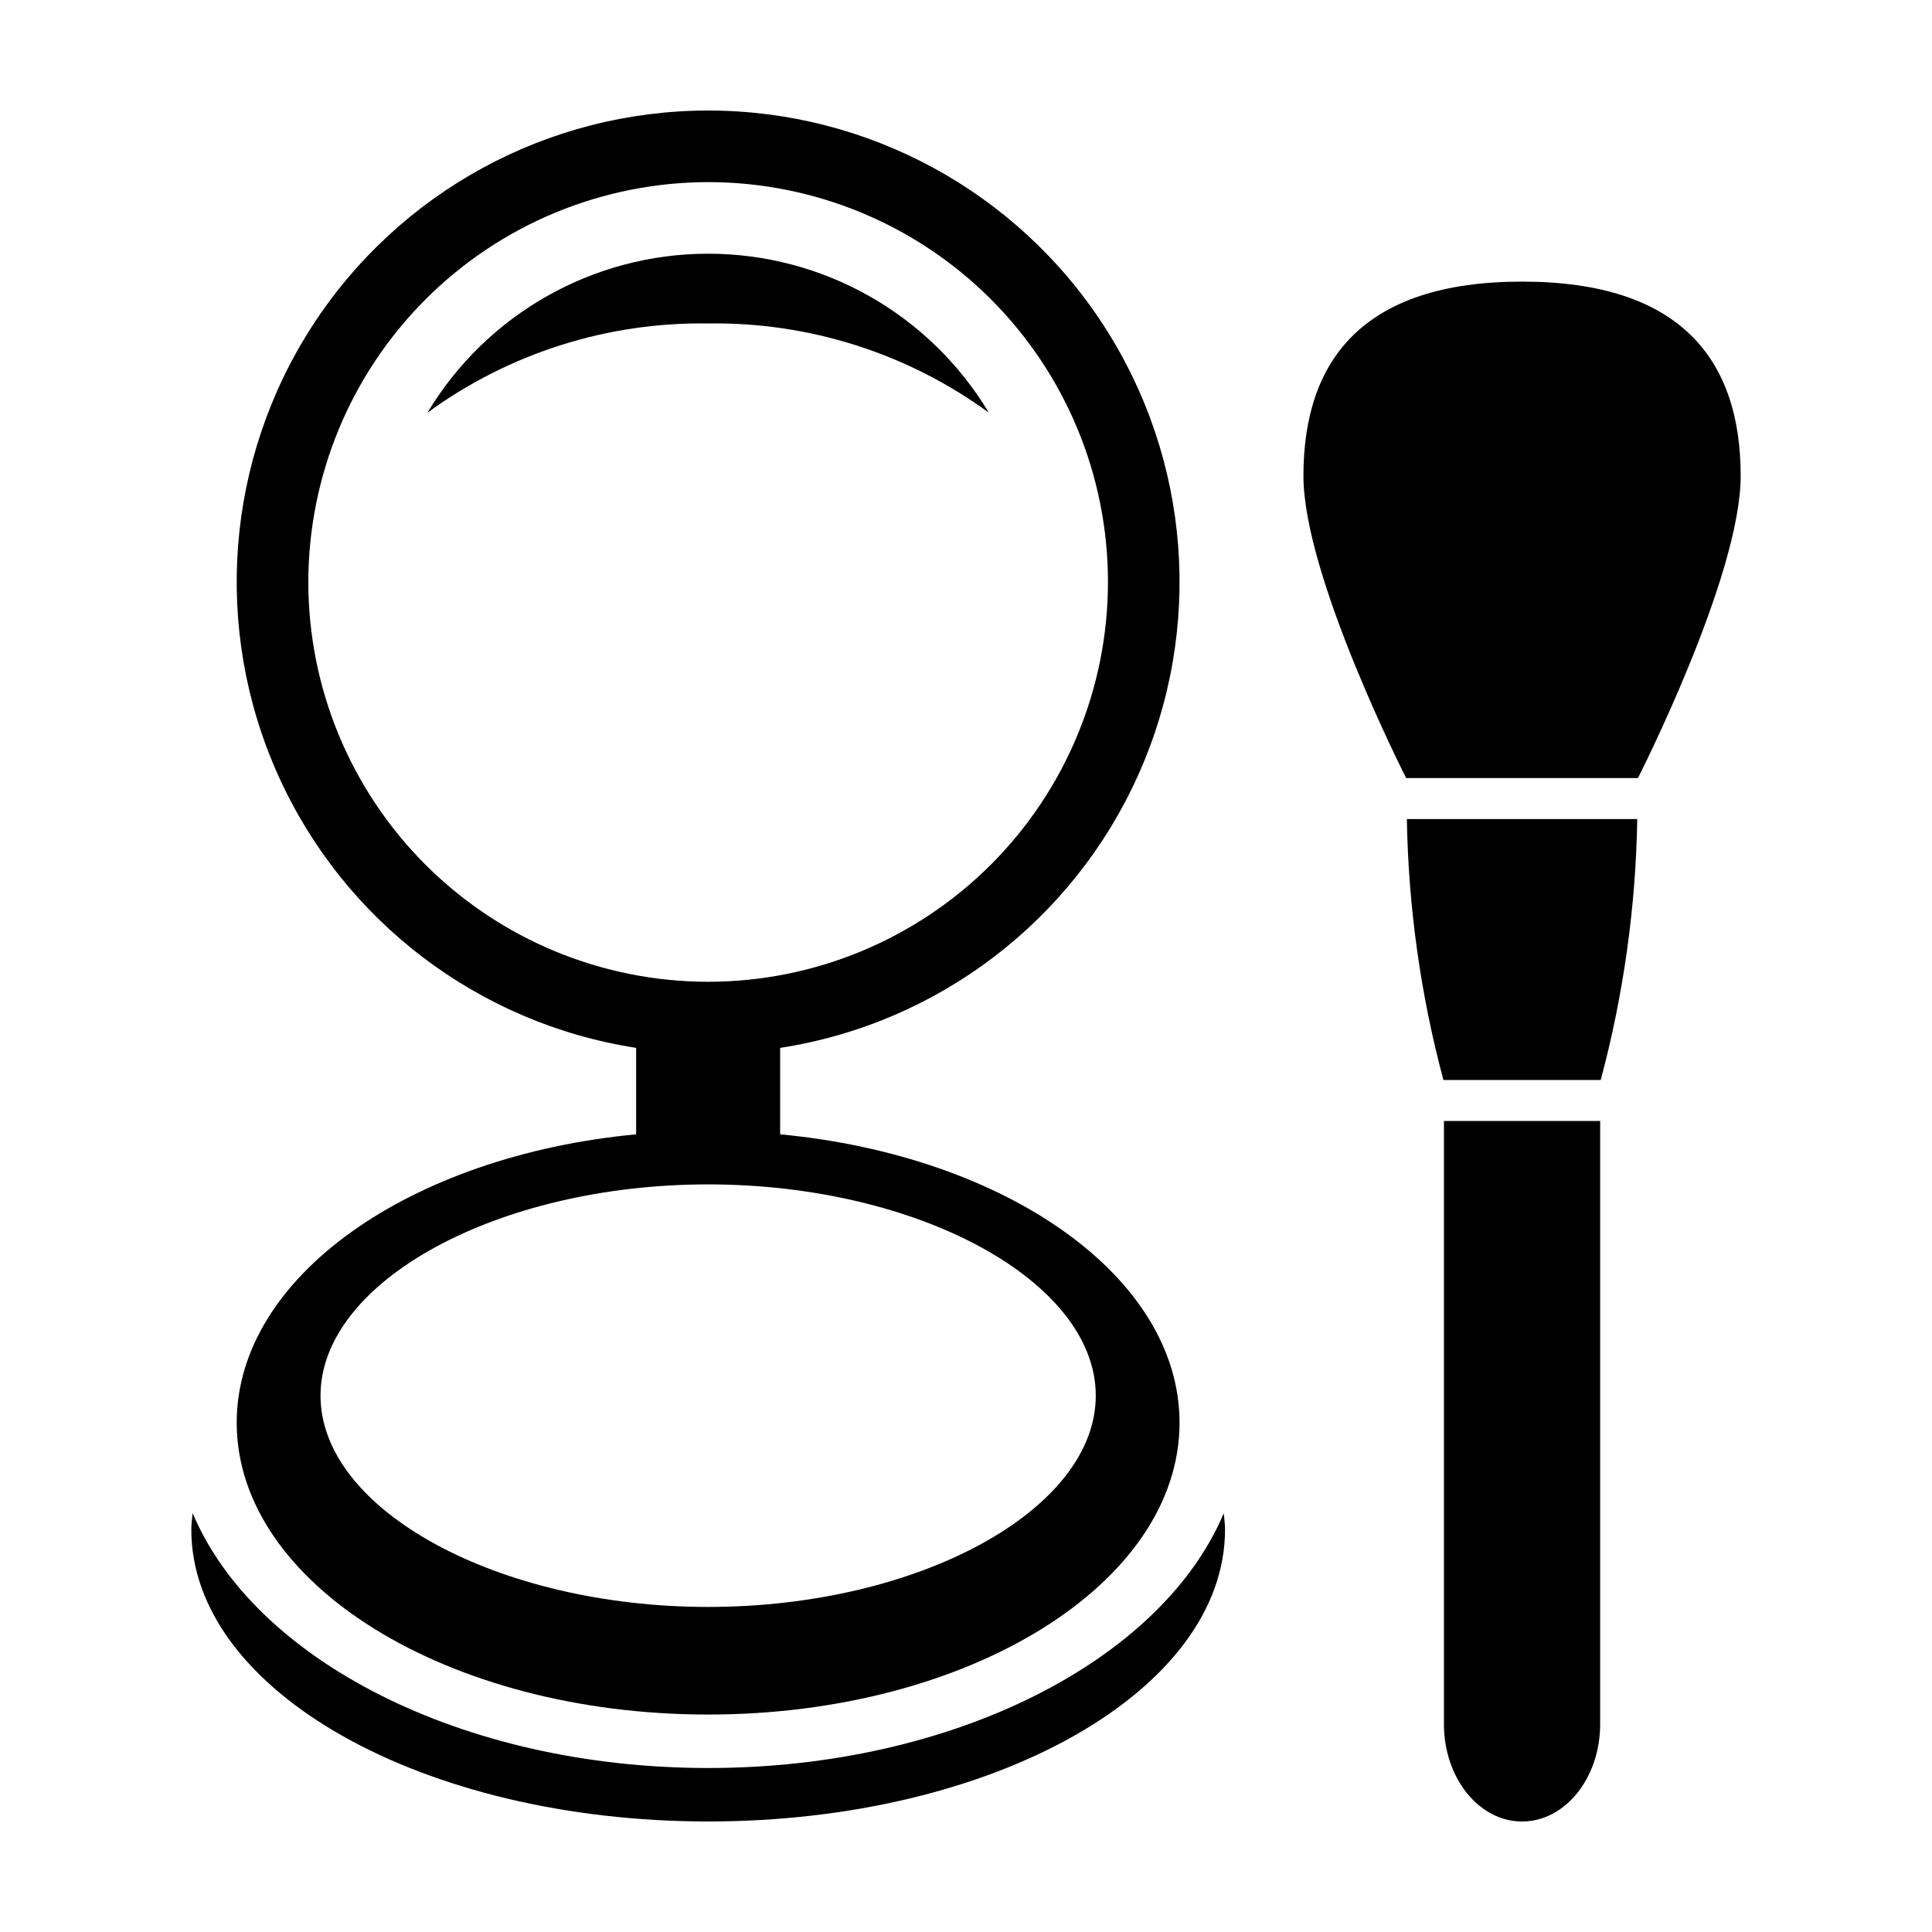
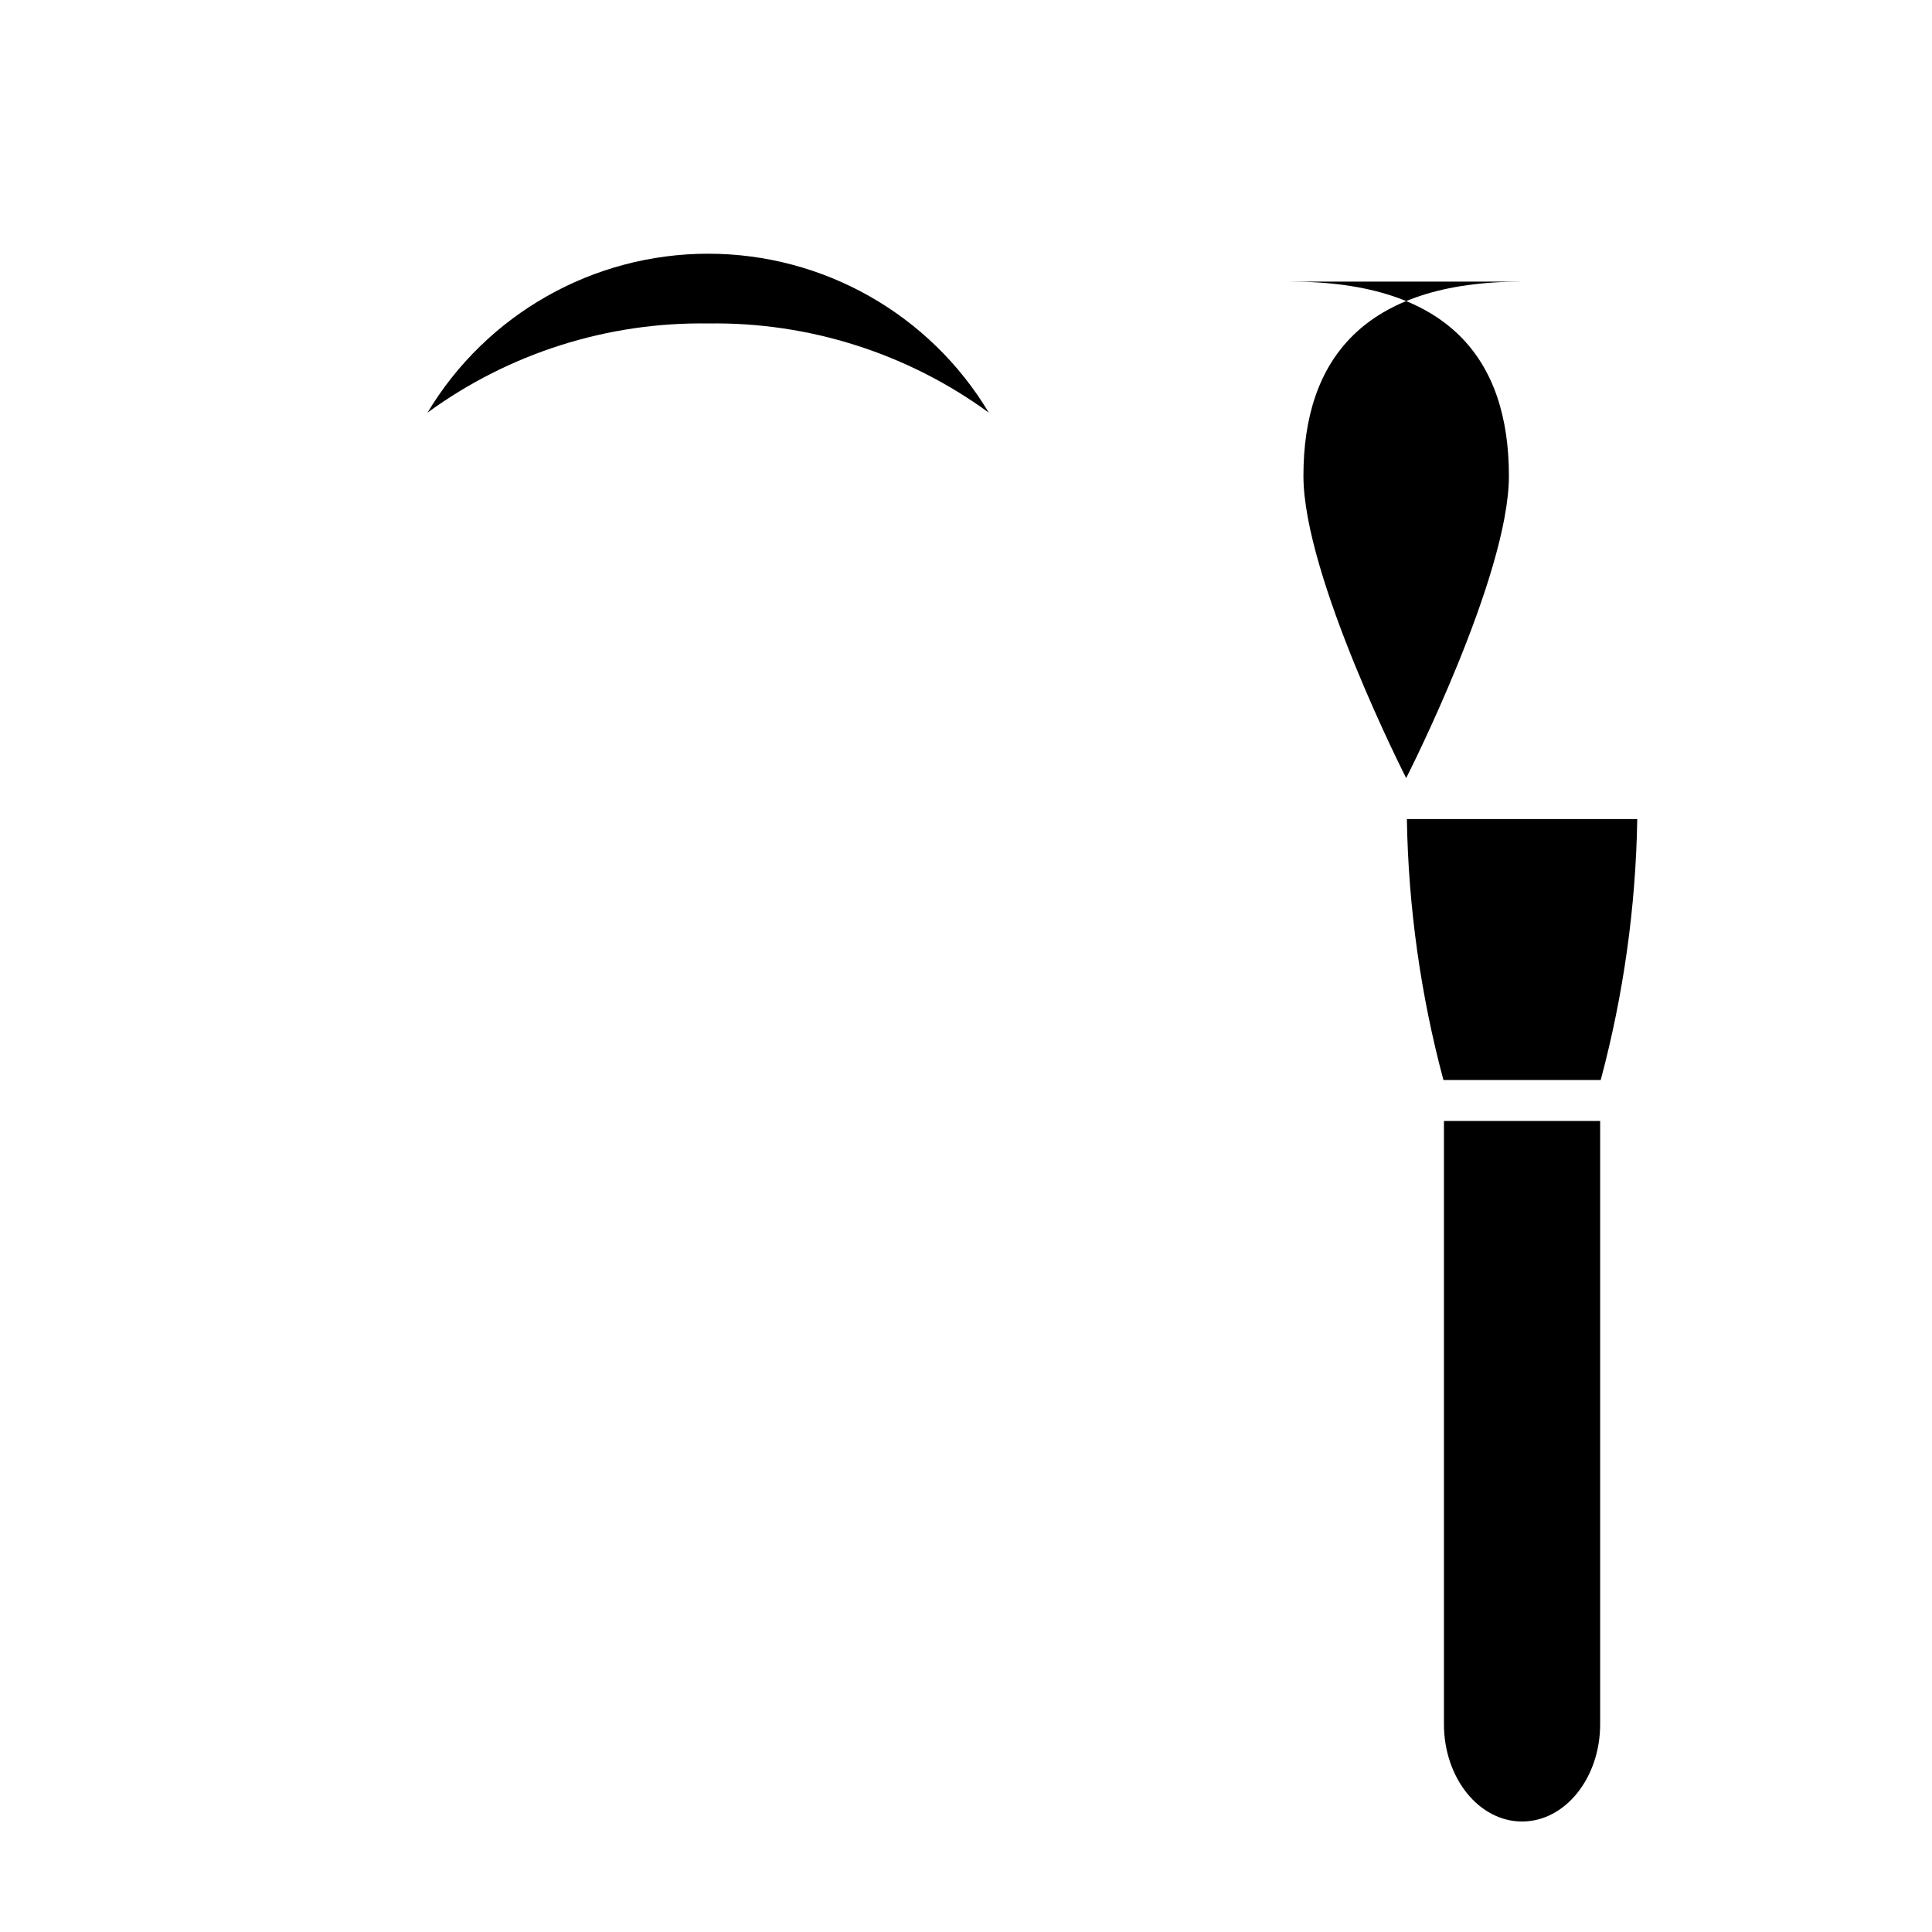
<svg xmlns="http://www.w3.org/2000/svg" fill="#000000" width="800px" height="800px" version="1.1" viewBox="144 144 512 512">
  <g>
-     <path d="m312.58 421.7v22.906c-59.938 5.688-105.85 37.742-105.85 76.434 0 42.711 55.934 77.332 124.93 77.332s124.93-34.625 124.93-77.332c0-38.691-45.906-70.746-105.85-76.434l0.004-22.906c41.863-6.469 77.594-33.715 94.918-72.367 17.328-38.656 13.887-83.457-9.141-119.02-23.027-35.555-62.504-57.02-104.86-57.02s-81.836 21.465-104.86 57.02c-23.027 35.555-26.473 80.355-9.148 119.01 17.328 38.656 53.059 65.898 94.922 72.371zm121.81 92.164c0 30.352-47.047 55.992-102.73 55.992-55.676 0-102.72-25.641-102.72-55.992 0-30.348 47.039-55.988 102.72-55.988 55.68 0.004 102.73 25.645 102.73 55.988zm-102.72-321.6c28.102 0 55.051 11.164 74.922 31.035s31.031 46.82 31.031 74.922-11.164 55.051-31.035 74.922-46.82 31.035-74.922 31.035c-28.102 0-55.051-11.164-74.922-31.035s-31.035-46.82-31.035-74.922c0.031-28.094 11.207-55.027 31.07-74.891s46.797-31.035 74.891-31.066z" />
    <path d="m406.05 253.36c-15.672-26.133-43.91-42.125-74.383-42.125-30.473 0-58.707 15.992-74.379 42.125 21.57-15.746 47.68-24.043 74.383-23.641 26.703-0.402 52.809 7.894 74.379 23.641z" />
-     <path d="m331.68 612.54c-65.254 0-120.3-28.68-136.63-67.555-0.145 1.457-0.344 2.902-0.344 4.379-0.004 42.73 61.293 77.344 137 77.344 75.648 0 136.94-34.613 136.94-77.348 0-1.461-0.199-2.894-0.34-4.336-16.352 38.855-71.391 67.516-136.62 67.516z" />
-     <path d="m547.36 218.63c-41.934 0-57.938 20.582-57.938 51.504 0 26.613 27.227 80.062 27.227 80.062l61.422-0.004s27.227-53.445 27.227-80.059c0-30.922-16.004-51.504-57.938-51.504z" />
+     <path d="m547.36 218.63c-41.934 0-57.938 20.582-57.938 51.504 0 26.613 27.227 80.062 27.227 80.062s27.227-53.445 27.227-80.059c0-30.922-16.004-51.504-57.938-51.504z" />
    <path d="m526.66 441.07v159.85c0 14.25 9.266 25.801 20.699 25.797 11.434 0 20.699-11.551 20.699-25.797v-159.85z" />
    <path d="m526.52 430.21h41.688c6.039-22.57 9.293-45.793 9.684-69.152h-61.055c0.391 23.359 3.644 46.582 9.684 69.152z" />
  </g>
</svg>